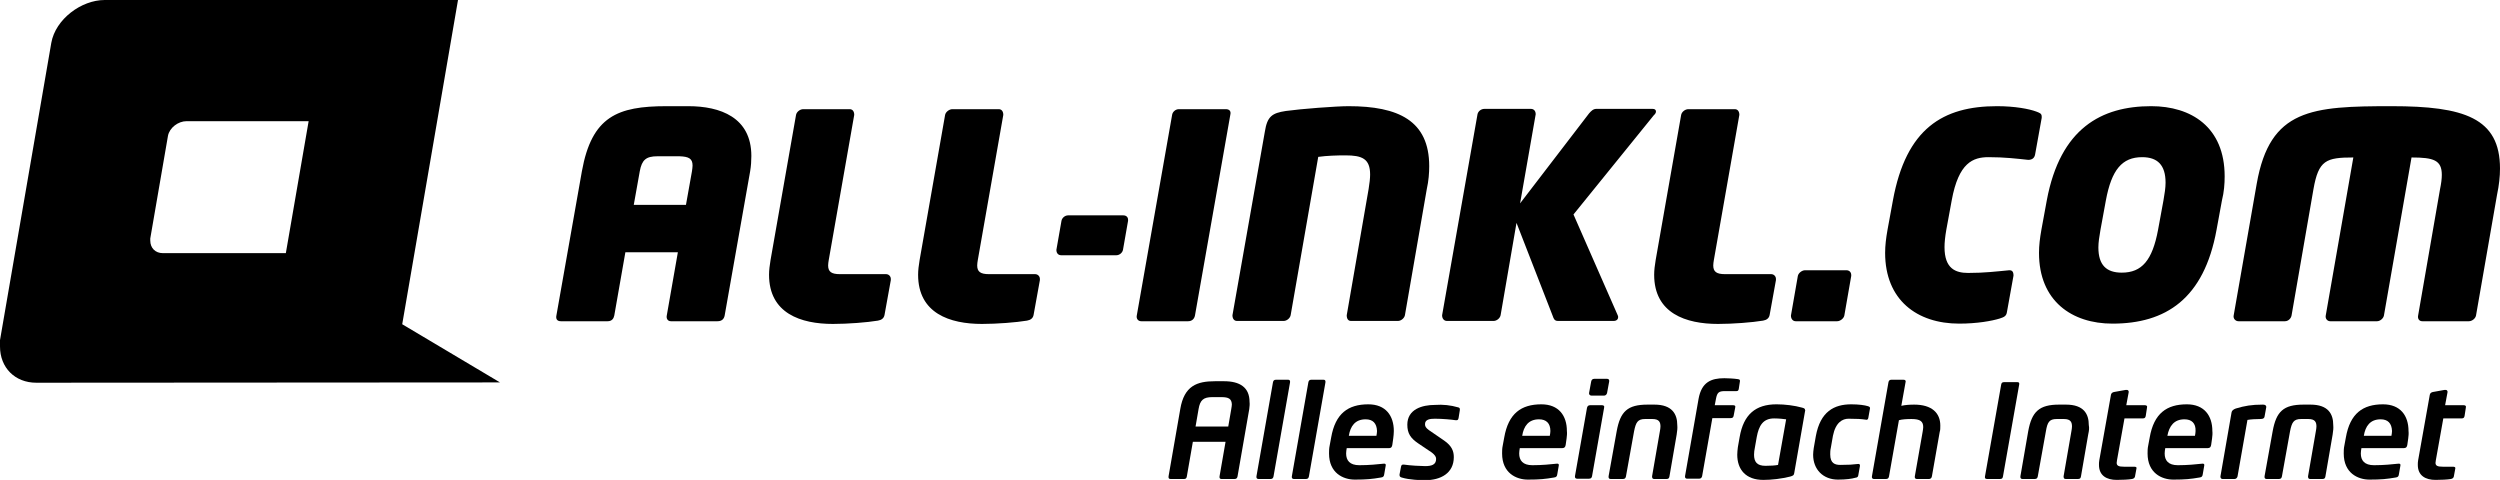
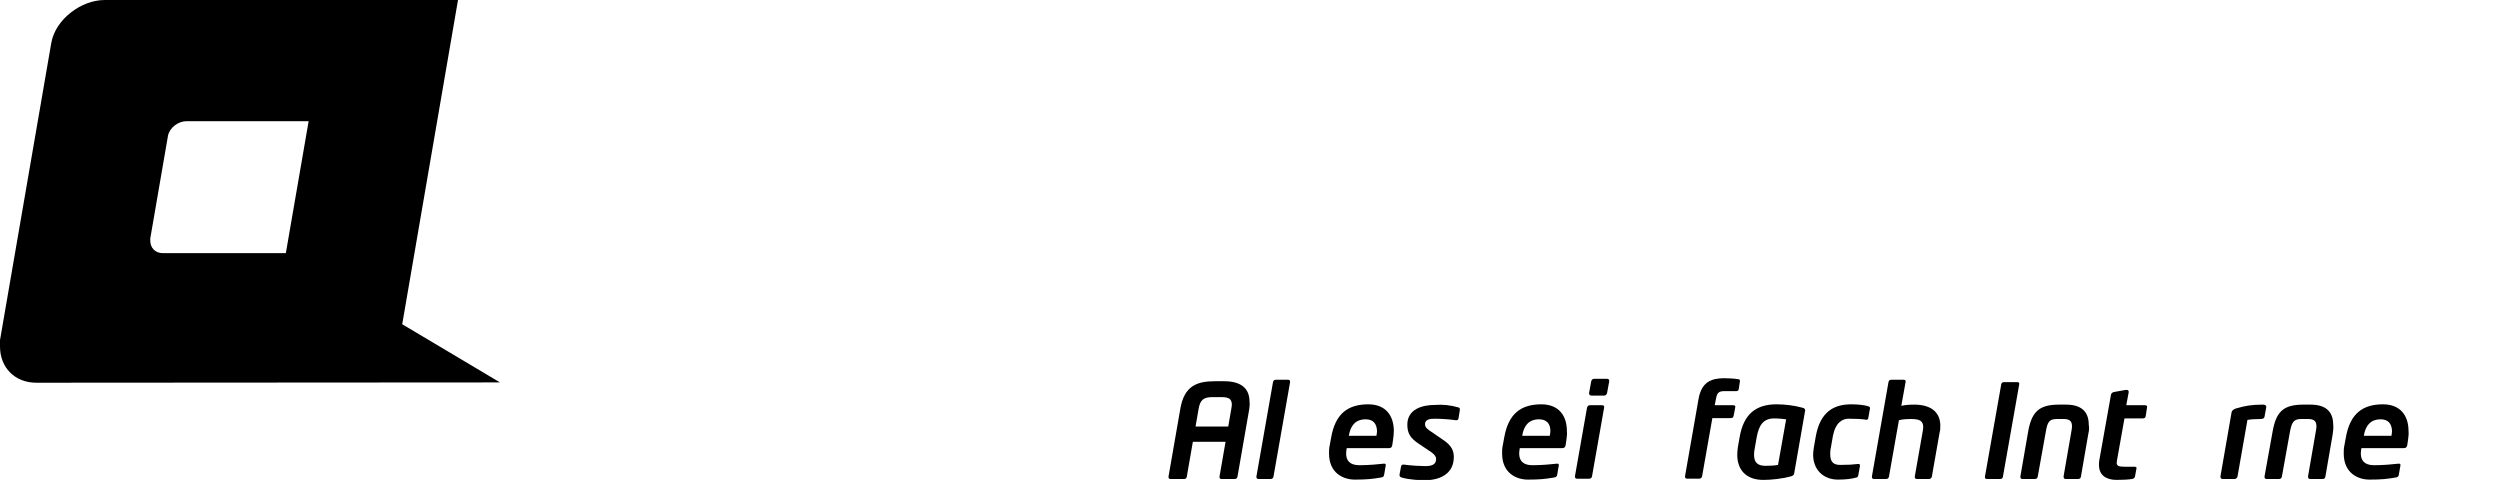
<svg xmlns="http://www.w3.org/2000/svg" version="1.0" id="Layer_1" x="0px" y="0px" viewBox="0 0 833.5 160" xml:space="preserve">
  <g>
    <path d="M416.5,136.4l-3.9,22.4c-0.1,0.5-0.3,0.9-1,0.9h-4.4c-0.5,0-0.7-0.4-0.6-0.9l2-11.5h-10.9l-2,11.5c-0.1,0.7-0.4,0.9-1,0.9   h-4.4c-0.5,0-0.8-0.2-0.7-0.9l3.9-22.4c1.3-7.8,5.6-9.3,11.6-9.3h3c5.2,0,8.5,2,8.5,6.9C416.7,134.8,416.6,135.5,416.5,136.4z    M407.2,132.4h-3c-3,0-4.1,1-4.6,4l-1,5.8h10.9l1-5.8c0.1-0.6,0.2-1.2,0.2-1.6C410.6,133,409.7,132.4,407.2,132.4z" />
    <path d="M429.4,126.6c0.5,0,0.8,0.2,0.7,0.9l-5.5,31.3c-0.1,0.5-0.3,0.9-1,0.9h-4c-0.5,0-0.8-0.3-0.7-0.9l5.5-31.3   c0.1-0.5,0.3-0.9,1-0.9H429.4z" />
-     <path d="M441.2,126.6c0.5,0,0.8,0.2,0.7,0.9l-5.5,31.3c-0.1,0.5-0.3,0.9-1,0.9h-4c-0.5,0-0.8-0.3-0.7-0.9l5.5-31.3   c0.1-0.5,0.3-0.9,1-0.9H441.2z" />
    <path d="M464.5,146.2l-0.3,2.1c-0.1,0.7-0.4,1.1-1,1.1h-14.2c-0.1,0.6-0.2,1.2-0.2,1.8c0,2.3,1.2,3.9,4.4,3.9c3.2,0,6.2-0.3,8-0.5   c0.6-0.1,0.9,0.1,0.8,0.6l-0.5,2.9c-0.1,0.7-0.3,1-1.1,1.1c-2.9,0.5-4.8,0.7-8.7,0.7c-3.9,0-8.6-2.2-8.6-8.7c0-0.8,0-1.7,0.2-2.6   l0.5-2.7c1.4-8.1,5.7-11.1,12.4-11.1c5.8,0,8.5,3.8,8.5,8.9C464.7,144.5,464.6,145.4,464.5,146.2z M455.3,139.8   c-3.5,0-5.1,2.3-5.6,5.5h9.2c0.1-0.6,0.2-1.1,0.2-1.6C459,141.1,457.7,139.8,455.3,139.8z" />
    <path d="M486.1,135.8c0.5,0.1,0.7,0.3,0.6,1l-0.4,2.5c-0.1,0.6-0.3,0.9-1,0.8c-1.2-0.2-4.4-0.5-6.9-0.5c-1.6,0-3.3,0.2-3.3,1.8   c0,0.7,0.2,1.2,1.3,2l5.1,3.5c2.6,1.8,3.2,3.6,3.2,5.5c0,5.4-4.4,7.7-9.6,7.7c-1.4,0-5.2-0.1-7.8-0.9c-0.6-0.2-0.7-0.4-0.7-1   l0.5-2.6c0.1-0.5,0.3-0.8,1-0.7c2,0.3,5.6,0.5,7,0.5c2.1,0,3.7-0.4,3.7-2.4c0-0.7-0.4-1.3-1.4-2.1l-4.6-3.1   c-2.5-1.7-3.6-3.3-3.6-6.2c0-5.2,5-6.6,9.2-6.6C481.1,134.8,483.7,135.1,486.1,135.8z" />
    <path d="M522.3,146.2l-0.3,2.1c-0.1,0.7-0.4,1.1-1.1,1.1h-14.2c-0.1,0.6-0.2,1.2-0.2,1.8c0,2.3,1.2,3.9,4.4,3.9   c3.2,0,6.2-0.3,8-0.5c0.6-0.1,0.9,0.1,0.8,0.6l-0.5,2.9c-0.1,0.7-0.3,1-1.1,1.1c-2.9,0.5-4.8,0.7-8.7,0.7c-3.9,0-8.6-2.2-8.6-8.7   c0-0.8,0-1.7,0.2-2.6l0.5-2.7c1.4-8.1,5.7-11.1,12.4-11.1c5.8,0,8.5,3.8,8.5,8.9C522.5,144.5,522.4,145.4,522.3,146.2z    M513.1,139.8c-3.5,0-5.1,2.3-5.6,5.5h9.2c0.1-0.6,0.2-1.1,0.2-1.6C516.9,141.1,515.5,139.8,513.1,139.8z" />
    <path d="M534.1,135.1c0.5,0,0.9,0.2,0.7,0.9l-4,22.7c-0.1,0.5-0.3,0.9-1,0.9h-4c-0.5,0-0.8-0.3-0.7-0.9l4-22.7   c0.1-0.5,0.4-0.9,1-0.9H534.1z M535.8,126.3c0.5,0,0.8,0.3,0.7,0.9l-0.7,3.8c-0.1,0.5-0.5,0.9-1,0.9h-4.2c-0.5,0-0.9-0.4-0.8-0.9   l0.7-3.8c0.1-0.5,0.4-0.9,1-0.9H535.8z" />
-     <path d="M559,144.9l-2.4,13.9c-0.1,0.5-0.2,0.9-1,0.9h-4.1c-0.6,0-0.7-0.4-0.7-0.9l2.6-15c0.1-0.6,0.2-1.1,0.2-1.6   c0-1.4-0.4-2.5-2.7-2.5h-2.4c-2.5,0-3.1,1.1-3.7,4.1l-2.7,15c-0.1,0.5-0.3,0.9-1,0.9h-4.1c-0.4,0-0.8-0.2-0.7-0.9l2.7-15   c1.2-6.6,3.6-8.9,10.3-8.9h2.3c5.9,0,7.6,3.2,7.6,6.8C559.3,142.8,559.2,143.5,559,144.9z" />
    <path d="M579.4,126.4c0.7,0.1,0.7,0.3,0.7,0.7l-0.4,2.6c-0.1,0.5-0.3,0.7-0.8,0.7h-3.8c-2,0-2.6,0.4-3,2.6l-0.4,2.1h6.1   c0.6,0,0.9,0.2,0.7,0.9l-0.5,2.6c-0.1,0.5-0.3,0.8-1,0.8h-6.1l-3.4,19.3c-0.1,0.5-0.4,0.9-1,0.9h-4c-0.5,0-0.8-0.3-0.7-0.9   l4.5-25.7c1-5.6,4.2-6.9,8.6-6.9C576,126.1,578.1,126.2,579.4,126.4z" />
    <path d="M601.8,137.1l-3.6,20.6c-0.1,0.7-0.3,0.9-1.4,1.2c-2.8,0.7-6.1,1.1-8.9,1.1c-5.9,0-8.7-3.5-8.7-8.4c0-0.8,0.1-1.6,0.2-2.5   l0.6-3.4c1.3-7.5,5.3-10.9,12.3-10.9c2.8,0,6,0.4,8.5,1.1c0.8,0.2,1,0.4,1,0.8C601.9,136.9,601.9,137,601.8,137.1z M591.5,139.5   c-3.7,0-5.1,2.4-5.8,6.2l-0.6,3.4c-0.2,0.9-0.3,1.8-0.3,2.5c0,2.4,1,3.7,3.8,3.7c1.6,0,3.3-0.1,4.2-0.3l2.7-15.2   C594.8,139.7,593.1,139.5,591.5,139.5z" />
    <path d="M622.7,135.4c0.7,0.2,0.9,0.4,0.7,1.1l-0.5,2.8c-0.1,0.5-0.3,0.8-1,0.6c-1.4-0.2-2.7-0.3-5.6-0.3c-2,0-4.3,1.2-5.2,5.7   l-0.7,4c-0.2,0.8-0.2,1.6-0.2,2.2c0,3,1.6,3.5,3.4,3.5c2.8,0,4.1-0.1,5.7-0.3c0.6-0.1,0.9,0.1,0.8,0.7l-0.5,2.8   c-0.1,0.7-0.2,1-1.1,1.1c-1,0.3-3,0.6-5.7,0.6c-5,0-8.3-3.4-8.3-8.3c0-0.7,0.1-1.4,0.2-2.2l0.7-4c1.5-8.2,6.1-10.6,11.8-10.6   C619.8,134.8,621.7,135.1,622.7,135.4z" />
    <path d="M646.7,144l-2.6,14.8c-0.1,0.7-0.6,0.9-1,0.9h-4c-0.5,0-0.8-0.3-0.7-0.9L641,144c0.1-0.6,0.2-1.2,0.2-1.6   c0-1.9-1-2.7-3.9-2.7c-1.6,0-3.2,0.1-4.2,0.4l-3.3,18.7c-0.1,0.5-0.3,0.9-1,0.9h-4c-0.5,0-0.8-0.3-0.7-0.9l5.5-31.3   c0.1-0.5,0.3-0.9,1-0.9h4c0.6,0,0.9,0.3,0.7,0.9l-1.4,7.8c1.3-0.3,2.8-0.4,4.3-0.4c5.9,0,8.7,2.8,8.7,7   C646.9,142.8,646.9,143.4,646.7,144z" />
    <path d="M672.5,127.4c0.6,0,0.8,0.2,0.7,0.8l-5.4,30.6c-0.1,0.5-0.2,0.9-1,0.9h-4.3c-0.7,0-0.8-0.4-0.7-0.9l5.4-30.6   c0.1-0.5,0.3-0.8,1-0.8H672.5z" />
    <path d="M696.2,144.9l-2.4,13.9c-0.1,0.5-0.2,0.9-1,0.9h-4.1c-0.6,0-0.7-0.4-0.7-0.9l2.6-15c0.1-0.6,0.2-1.1,0.2-1.6   c0-1.4-0.4-2.5-2.7-2.5h-2.4c-2.5,0-3.1,1.1-3.6,4.1l-2.7,15c-0.1,0.5-0.3,0.9-1,0.9h-4.1c-0.4,0-0.8-0.2-0.7-0.9l2.6-15   c1.2-6.6,3.7-8.9,10.3-8.9h2.3c6,0,7.6,3.2,7.6,6.8C696.6,142.8,696.5,143.5,696.2,144.9z" />
    <path d="M715.1,135.1c0.5,0,0.9,0.2,0.7,0.9l-0.4,2.6c-0.1,0.6-0.3,0.9-1,0.9h-6.1l-2.5,14c0,0.3-0.1,0.6-0.1,0.8   c0,1,0.7,1.3,2.4,1.3h3.4c0.7,0,0.9,0.2,0.8,0.6l-0.5,2.7c-0.1,0.4-0.4,0.7-1,0.8c-1.1,0.2-3.3,0.3-5.1,0.3c-3.3,0-5.9-1.4-5.9-5   c0-0.5,0-1,0.1-1.5l3.9-21.9c0.1-0.5,0.5-0.8,1-0.9l3.9-0.7c0.8-0.1,1.1,0.3,1,0.8l-0.8,4.3H715.1z" />
-     <path d="M737.5,146.2l-0.3,2.1c-0.1,0.7-0.4,1.1-1.1,1.1h-14.2c-0.1,0.6-0.2,1.2-0.2,1.8c0,2.3,1.2,3.9,4.4,3.9   c3.2,0,6.2-0.3,8-0.5c0.6-0.1,0.9,0.1,0.8,0.6l-0.5,2.9c-0.1,0.7-0.3,1-1.1,1.1c-2.9,0.5-4.8,0.7-8.7,0.7c-3.9,0-8.6-2.2-8.6-8.7   c0-0.8,0-1.7,0.2-2.6l0.5-2.7c1.4-8.1,5.7-11.1,12.4-11.1c5.8,0,8.5,3.8,8.5,8.9C737.7,144.5,737.6,145.4,737.5,146.2z    M728.3,139.8c-3.5,0-5.1,2.3-5.7,5.5h9.2c0.1-0.6,0.2-1.1,0.2-1.6C732.1,141.1,730.7,139.8,728.3,139.8z" />
    <path d="M755.6,135.6l-0.6,3.3c-0.1,0.5-0.4,0.8-1.4,0.8c-1.4,0-3.2,0.1-4.3,0.3l-3.3,18.8c-0.1,0.5-0.5,0.9-1,0.9h-4   c-0.4,0-0.7-0.3-0.7-0.7c0-0.1,0-0.1,0-0.2l3.7-21.3c0.1-0.6,0.6-1,1.4-1.3c3-0.9,5.3-1.3,9-1.3c0.5,0,1.1,0.1,1.1,0.6   C755.6,135.5,755.6,135.5,755.6,135.6z" />
    <path d="M777.7,144.9l-2.4,13.9c-0.1,0.5-0.2,0.9-1,0.9h-4.1c-0.6,0-0.7-0.4-0.7-0.9l2.6-15c0.1-0.6,0.2-1.1,0.2-1.6   c0-1.4-0.4-2.5-2.7-2.5h-2.4c-2.5,0-3.1,1.1-3.7,4.1l-2.7,15c-0.1,0.5-0.3,0.9-1,0.9h-4.1c-0.4,0-0.8-0.2-0.7-0.9l2.7-15   c1.2-6.6,3.6-8.9,10.3-8.9h2.3c6,0,7.6,3.2,7.6,6.8C778,142.8,777.9,143.5,777.7,144.9z" />
    <path d="M802.9,146.2l-0.3,2.1c-0.1,0.7-0.4,1.1-1.1,1.1h-14.2c-0.1,0.6-0.2,1.2-0.2,1.8c0,2.3,1.2,3.9,4.4,3.9   c3.2,0,6.2-0.3,8-0.5c0.6-0.1,0.9,0.1,0.8,0.6l-0.5,2.9c-0.1,0.7-0.3,1-1.1,1.1c-2.9,0.5-4.8,0.7-8.7,0.7c-3.9,0-8.6-2.2-8.6-8.7   c0-0.8,0-1.7,0.2-2.6l0.5-2.7c1.4-8.1,5.7-11.1,12.4-11.1c5.8,0,8.5,3.8,8.5,8.9C803.1,144.5,803,145.4,802.9,146.2z M793.7,139.8   c-3.5,0-5.1,2.3-5.6,5.5h9.2c0.1-0.6,0.2-1.1,0.2-1.6C797.4,141.1,796.1,139.8,793.7,139.8z" />
-     <path d="M821.4,135.1c0.5,0,0.9,0.2,0.7,0.9l-0.4,2.6c-0.1,0.6-0.3,0.9-1,0.9h-6.1l-2.5,14c0,0.3-0.1,0.6-0.1,0.8   c0,1,0.7,1.3,2.4,1.3h3.4c0.6,0,0.9,0.2,0.8,0.6l-0.5,2.7c-0.1,0.4-0.4,0.7-1,0.8c-1.1,0.2-3.3,0.3-5.1,0.3c-3.3,0-5.9-1.4-5.9-5   c0-0.5,0-1,0.1-1.5l3.9-21.9c0.1-0.5,0.5-0.8,1-0.9l3.9-0.7c0.8-0.1,1.1,0.3,1,0.8l-0.8,4.3H821.4z" />
-     <path fill-rule="evenodd" clip-rule="evenodd" d="M250.5,52c0-12.9-10.4-16.6-21-16.6h-7.3c-16.3,0-24.9,3.4-28.2,21.7l-8.5,48.1   c-0.2,1,0.1,1.9,1.5,1.9h15.6c1.4,0,2-0.9,2.2-1.9l3.7-21.1H226l-3.7,21.1c-0.2,1,0.3,1.9,1.4,1.9h15.5c1.6,0,2.2-0.9,2.4-1.9   l8.5-48.1C250.4,55.3,250.5,53.6,250.5,52z M230.9,55.2c0,0.6-0.1,1.1-0.2,1.9l-2,11.2h-17.4l2-11.2c0.7-3.8,2.1-5,5.9-5h7.3   C229.7,52.2,230.9,52.9,230.9,55.2z M297,93c0-0.9-0.7-1.6-1.6-1.6H280c-2.8,0-3.9-0.8-3.9-2.9c0-0.6,0.1-1.1,0.2-1.8l8.5-48.4   c0-1.2-0.6-1.9-1.5-1.9h-15.5c-1.1,0-2.2,0.9-2.4,1.9l-8.5,48.4c-0.3,1.8-0.5,3.4-0.5,4.9c0,12.9,10.6,16.4,21.3,16.4   c5,0,11.4-0.5,15-1.1c1.2-0.2,2-0.8,2.2-1.9l2.1-11.6V93z M346.7,93c0-0.9-0.7-1.6-1.6-1.6h-15.4c-2.8,0-3.9-0.8-3.9-2.9   c0-0.6,0.1-1.1,0.2-1.8l8.5-48.4c0-1.2-0.6-1.9-1.5-1.9h-15.5c-1,0-2.2,0.9-2.4,1.9l-8.5,48.4c-0.3,1.8-0.5,3.4-0.5,4.9   c0,12.9,10.6,16.4,21.3,16.4c5,0,11.4-0.5,15-1.1c1.2-0.2,2-0.8,2.2-1.9l2.1-11.6V93z M376.1,73.3c0-1-0.7-1.5-1.6-1.5h-18.4   c-1,0-2,0.8-2.2,1.8l-1.7,9.7c0,1.2,0.7,1.8,1.6,1.8h18.4c1,0,2-0.8,2.2-1.8l1.7-9.7V73.3z M408.7,36.4H393c-1,0-2,0.8-2.2,1.8   l-11.8,67c-0.2,1,0.4,1.9,1.5,1.9h15.6c1.4,0,2.1-0.9,2.3-1.9l11.8-67C410.5,36.9,409.7,36.4,408.7,36.4z M476.5,55.4   c0-15.2-10.3-20-26.9-20c-4.1,0-15.9,0.9-20.9,1.6c-4.6,0.7-6.2,1.8-7,6.9l-10.8,61.2c0,1.2,0.6,1.9,1.5,1.9H428   c1,0,2.1-0.9,2.3-1.9l9.2-52.8c2.9-0.4,6.2-0.5,9.1-0.5c5.5,0,8.2,1.1,8.2,6.4c0,1.3-0.2,2.9-0.5,4.8l-7.3,42.1   c0,1.2,0.5,1.9,1.4,1.9h15.7c1,0,2.1-0.9,2.3-1.9l7.3-42.1C476.3,60.3,476.5,57.7,476.5,55.4z M552.1,37.2c0-0.6-0.4-0.9-1.1-0.9   h-18.8c-1,0-1.7,0.7-2.4,1.5l-23,30l5.2-29.7c0-1.2-0.7-1.8-1.6-1.8h-15.5c-1.1,0-2.1,0.8-2.3,1.8l-11.8,67c0,1.2,0.7,1.9,1.6,1.9   H498c1,0,2.1-0.9,2.3-1.9l5.3-30.8l12.1,31.1c0.3,0.9,0.6,1.6,1.7,1.6H538c1,0,1.5-0.6,1.5-1.3c0-0.2-0.1-0.5-0.2-0.7l-14.7-33.5   l26.8-33.1C551.9,38,552.1,37.5,552.1,37.2z M592.1,93c0-0.9-0.7-1.6-1.6-1.6h-15.4c-2.8,0-3.9-0.8-3.9-2.9c0-0.6,0.1-1.1,0.2-1.8   l8.5-48.4c0-1.2-0.6-1.9-1.5-1.9h-15.5c-1.1,0-2.2,0.9-2.4,1.9l-8.5,48.4c-0.3,1.8-0.5,3.4-0.5,4.9c0,12.9,10.6,16.4,21.3,16.4   c5,0,11.4-0.5,15-1.1c1.2-0.2,2-0.8,2.2-1.9l2.1-11.6V93z M617.2,91.7c0-1-0.7-1.6-1.6-1.6h-13.8c-1,0-2.2,0.9-2.4,1.9l-2.3,13.2   c0,1.2,0.7,1.9,1.6,1.9h13.8c1,0,2.2-0.9,2.4-1.9l2.3-13.2V91.7z M680.7,38.8c0-1-0.8-1.2-1.8-1.6c-2.4-0.9-7.2-1.8-13.1-1.8   c-18,0-30.3,7.4-34.7,31.4l-1.8,9.8c-0.5,2.8-0.8,5.3-0.8,7.7c0,15.7,10.6,23.6,24.7,23.6c6,0,10.9-0.9,13.5-1.7   c1.6-0.5,2.2-0.9,2.4-2.1l2.2-12.2c0-1.4-0.5-1.8-1.4-1.8c-4.2,0.4-8.3,0.9-13.7,0.9c-4.2,0-7.9-1.4-7.9-8.6c0-1.6,0.2-3.5,0.6-5.8   l1.8-9.8c2.3-12.6,7.1-14.4,12.3-14.4c5.4,0,9.4,0.5,13.2,0.9c1.4,0,2.1-0.7,2.3-1.8l2.2-12.2V38.8z M741.7,58.8   c0-16.5-11.2-23.4-24.5-23.4c-16.5,0-30.3,7.3-34.8,31.4l-1.8,9.8c-0.5,2.8-0.8,5.3-0.8,7.7c0,16.1,11,23.6,24.5,23.6   c17.7,0,30.5-8.2,34.7-31.3l1.8-9.8C741.5,64,741.7,61.3,741.7,58.8z M722,60.9c0,1.7-0.3,3.6-0.7,5.9l-1.8,9.8   c-1.9,10.2-5.4,14.3-12.1,14.3c-5.1,0-7.8-2.5-7.8-8.4c0-1.7,0.3-3.6,0.7-5.9l1.8-9.8c1.9-10.2,5.4-14.4,12.1-14.4   C719.3,52.4,722,55,722,60.9z M833.5,56.2c0-16.9-12-20.8-36.1-20.8c-26.7,0-40.6,0.9-45,25.8l-7.7,44c-0.2,1,0.6,1.9,1.6,1.9h15.5   c1.1,0,2-0.9,2.2-1.9l7.3-42.1c1.7-9.7,4.2-10.6,13.3-10.6l-9.2,52.7c-0.2,1,0.5,1.9,1.5,1.9h15.6c1,0,2.1-0.9,2.3-1.9l9.2-52.7   c7.4,0,10.1,0.9,10.1,5.8c0,1.3-0.2,2.9-0.6,4.8l-7.3,42.1c-0.2,1,0.3,1.9,1.4,1.9h15.5c1.1,0,2.2-0.9,2.4-1.9l7-40.2   C833.2,61.7,833.5,58.8,833.5,56.2z" />
    <path fill-rule="evenodd" clip-rule="evenodd" d="M12.1,127.6c-7.1,0-12.1-5-12.1-12.1v-2.1l17.1-99.1C18.5,6.4,27.1,0,34.9,0   h117.8l-18.6,108.1l32.6,19.4L12.1,127.6z M54.3,84.4c-2.5,0-4.2-1.7-4.2-4.2v-0.7L56,45.3c0.5-2.7,3.4-4.9,6.2-4.9h40.7l-7.6,44   H54.3z" />
  </g>
</svg>